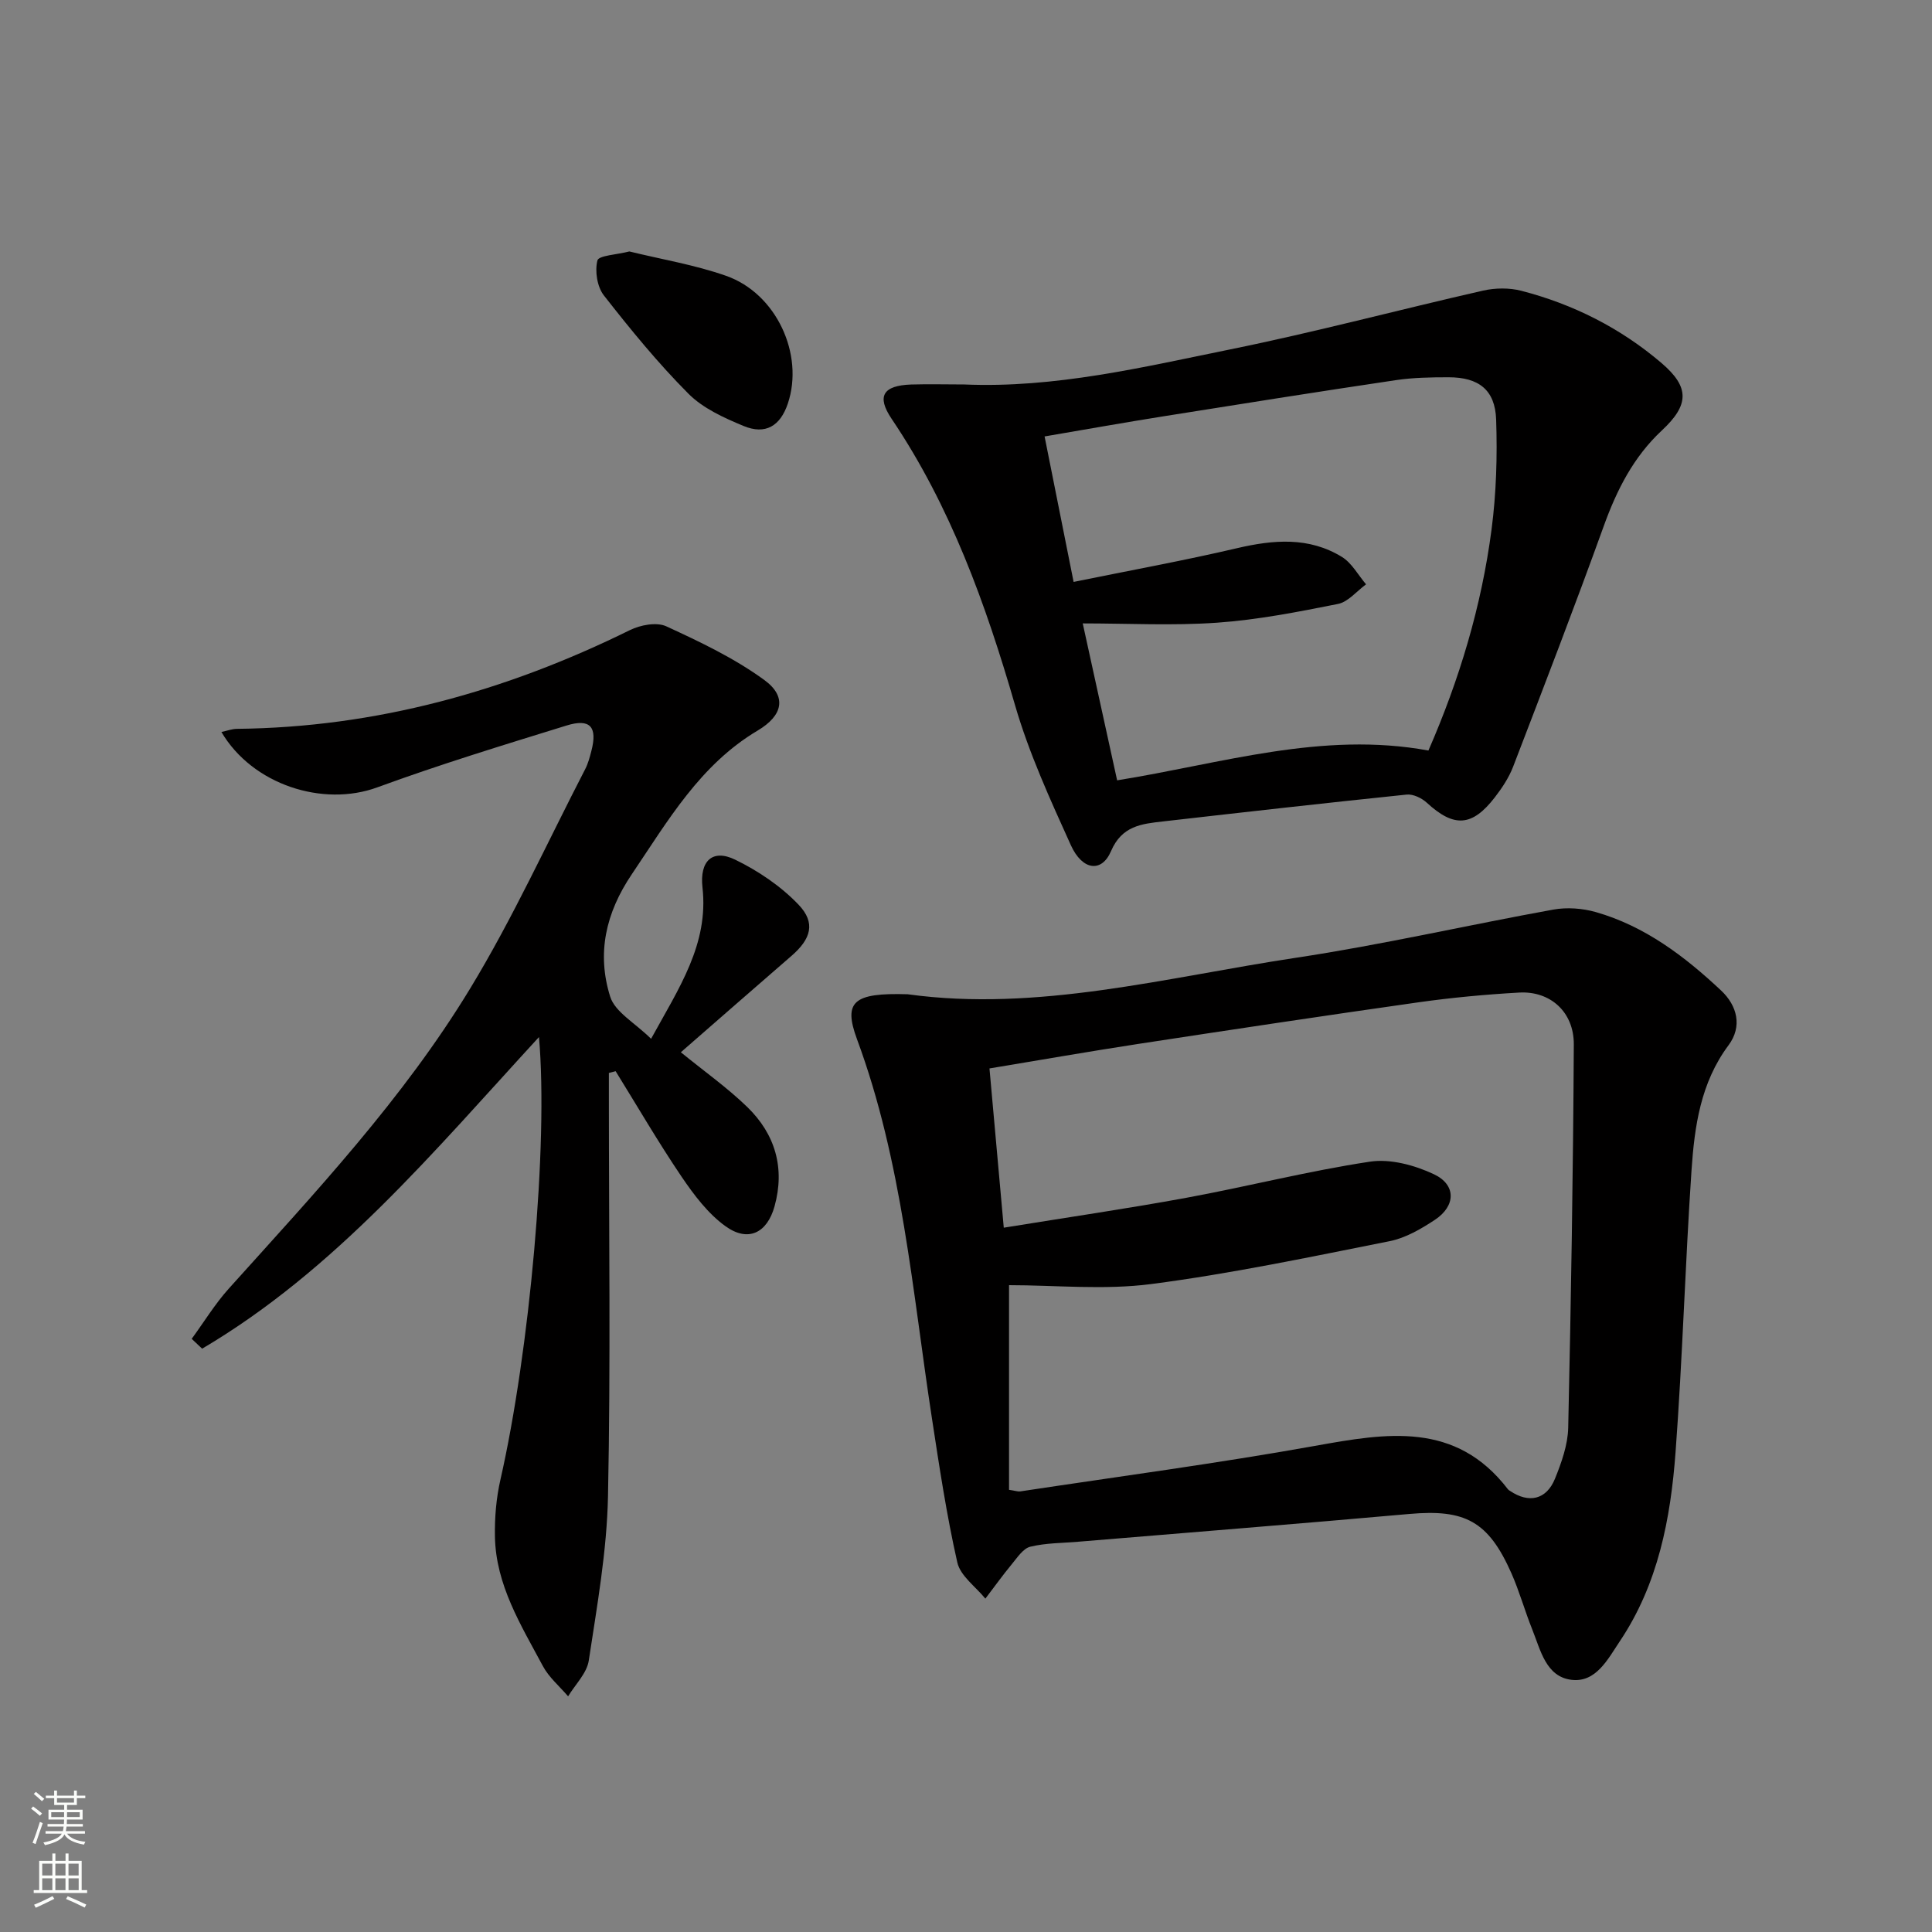
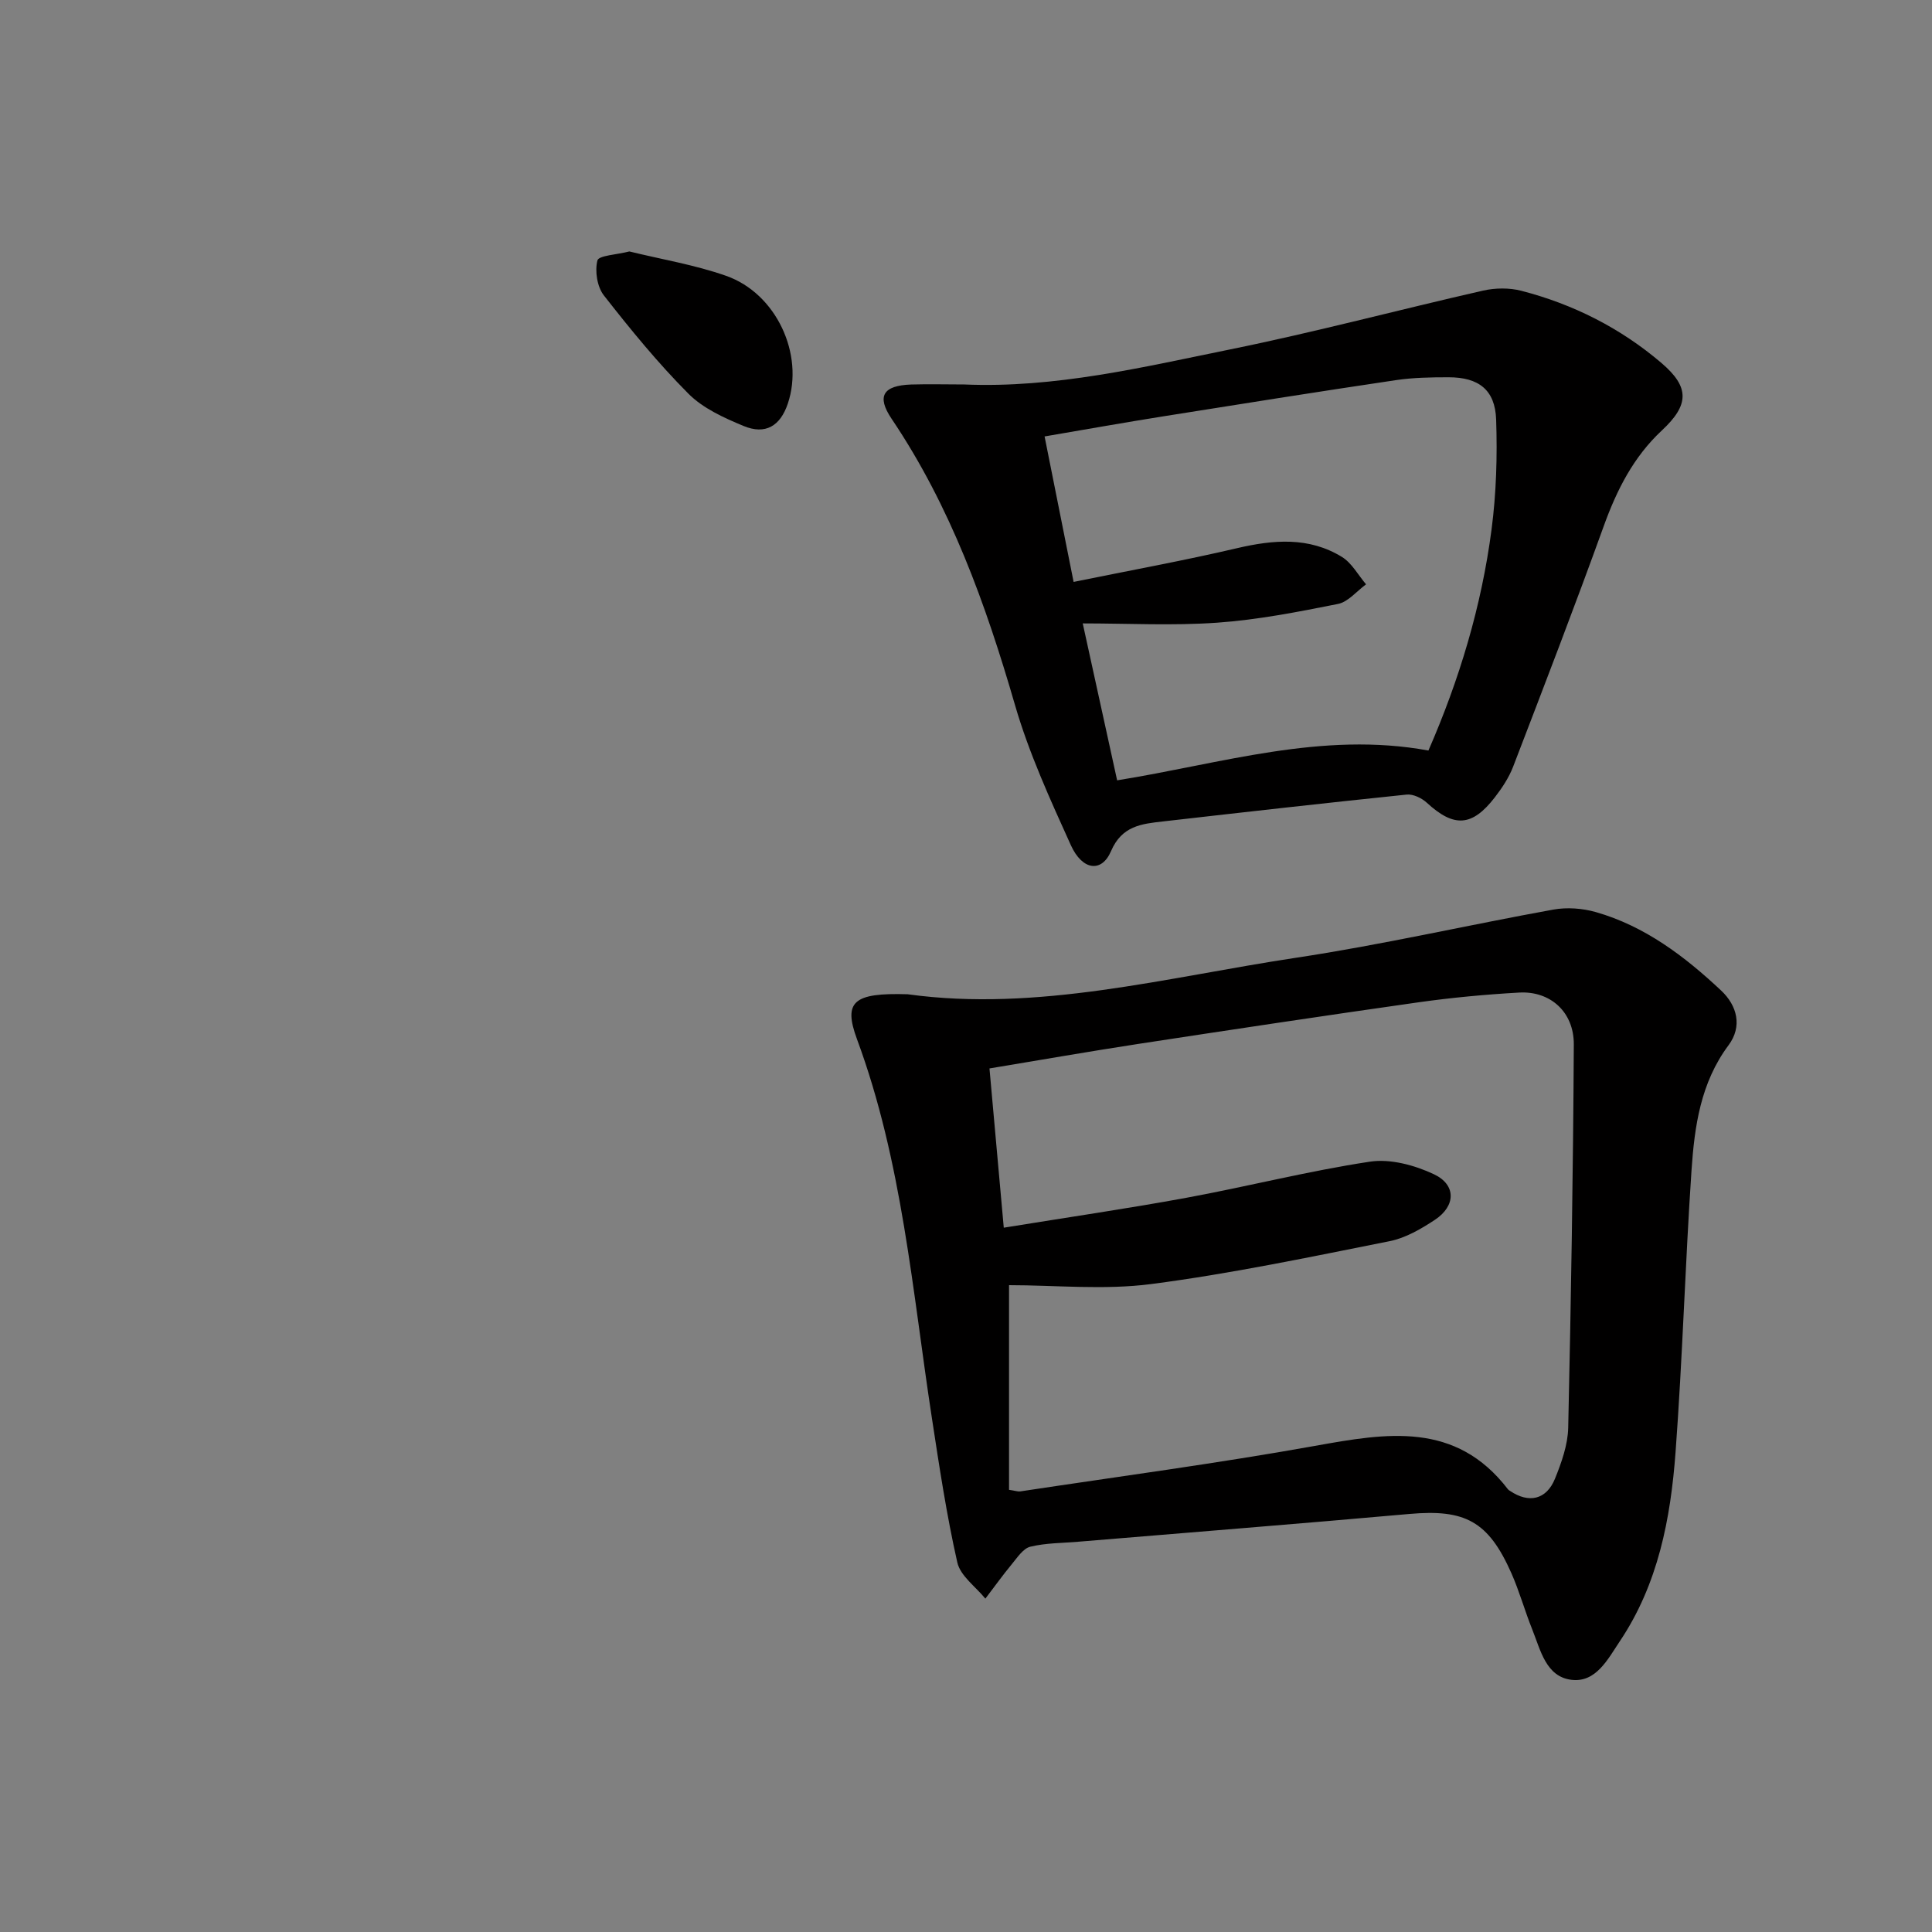
<svg xmlns="http://www.w3.org/2000/svg" enable-background="new 0 0 400 400" viewBox="0 0 400 400">
  <rect x="0" y="0" width="400" height="400" fill="#808080" stroke="none" />
  <g fill="#010000">
    <path d="m187.92 205.85c26.91 3.72 53.52-3.5 80.37-7.55 17.86-2.69 35.52-6.76 53.31-9.98 2.83-.51 6.04-.27 8.81.52 10.15 2.91 18.38 9.15 25.93 16.24 3.34 3.13 4.43 7.44 1.53 11.33-5.79 7.77-7.04 16.8-7.66 25.9-1.31 19.41-1.86 38.88-3.3 58.29-1.02 13.81-3.61 27.39-11.56 39.23-2.47 3.69-4.92 8.57-9.99 7.96-5.3-.64-6.41-6.17-8.12-10.42-1.55-3.85-2.65-7.88-4.33-11.67-4.77-10.76-9.59-13.28-21.13-12.25-22.85 2.04-45.71 3.84-68.57 5.75-3.31.28-6.7.25-9.9 1.03-1.47.36-2.67 2.22-3.79 3.57-1.92 2.32-3.68 4.78-5.51 7.18-2.01-2.48-5.18-4.7-5.81-7.5-2.23-9.85-3.73-19.87-5.26-29.87-4.05-26.38-6.13-53.12-15.51-78.46-2.87-7.79-.76-9.64 10.49-9.3zm19.9 48.33c13.24-2.15 25.54-3.94 37.75-6.18 12.72-2.34 25.29-5.56 38.06-7.49 4.24-.64 9.27.73 13.26 2.61 4.63 2.19 4.52 6.55.22 9.41-2.87 1.9-6.09 3.78-9.39 4.44-16.41 3.26-32.82 6.73-49.38 8.88-9.77 1.27-19.83.23-29.43.23v42.37c1.35.2 1.85.4 2.31.33 20.34-3.08 40.75-5.79 61-9.42 14.84-2.67 29.16-5.16 40 9 .1.13.26.21.39.3 3.91 2.65 7.56 1.86 9.34-2.53 1.35-3.34 2.65-6.99 2.73-10.53.59-26.45 1.02-52.91 1.16-79.37.03-6.73-4.89-11.09-11.3-10.73-6.95.39-13.92 1.04-20.81 2.01-19.39 2.75-38.75 5.67-58.11 8.63-10.11 1.55-20.2 3.32-30.76 5.07.97 10.93 1.92 21.44 2.96 32.97z" />
-     <path d="m111.59 214.71c-21.8 23.72-42.13 48.22-69.74 64.52-.72-.68-1.44-1.36-2.16-2.04 2.55-3.48 4.81-7.21 7.68-10.4 17.81-19.8 36.12-39.3 49.99-62.16 8.84-14.57 15.95-30.2 23.79-45.37.6-1.16.95-2.47 1.28-3.75 1.31-5.01-.22-6.82-5.13-5.3-13.13 4.06-26.3 8.08-39.2 12.81-11.23 4.11-25.82-.53-32.26-11.47 1.17-.25 2.19-.64 3.21-.65 28.76-.3 55.69-7.78 81.36-20.44 2.17-1.07 5.53-1.71 7.53-.79 7 3.22 14.09 6.59 20.28 11.1 4.8 3.49 3.82 7.41-1.35 10.48-11.93 7.09-18.57 18.66-26.04 29.72-5.47 8.09-7.29 16.46-4.5 25.37 1 3.2 5.12 5.42 8.47 8.73 5.77-10.52 11.96-19.59 10.64-31.34-.61-5.44 2.03-8.05 6.78-5.74 4.77 2.32 9.45 5.48 13.1 9.3 3.63 3.79 2.58 7.13-1.47 10.63-7.65 6.62-15.26 13.29-22.89 19.94 4.9 3.99 9.65 7.35 13.77 11.35 5.77 5.61 7.83 12.63 5.63 20.55-1.54 5.54-5.48 7.48-10.15 4.12-3.63-2.61-6.54-6.49-9.1-10.26-4.81-7.11-9.13-14.54-13.65-21.84-.47.12-.94.24-1.4.36v5.14c0 27.49.38 54.99-.18 82.47-.23 11.38-2.27 22.75-3.98 34.05-.4 2.63-2.8 4.95-4.28 7.41-1.77-2.08-3.98-3.93-5.23-6.28-4.53-8.47-9.75-16.8-9.92-26.83-.07-3.92.27-7.95 1.14-11.76 6.04-26.54 9.93-69.48 7.98-91.63z" />
    <path d="m199.61 79.6c18.79.8 36.95-3.57 55.13-7.27 17.53-3.56 34.85-8.19 52.3-12.16 2.52-.57 5.43-.61 7.92.03 10.76 2.78 20.54 7.72 29 14.93 5.91 5.03 5.78 8.7.12 13.98-5.88 5.48-9.33 12.3-12.03 19.78-6.02 16.69-12.4 33.25-18.76 49.81-.88 2.29-2.3 4.44-3.81 6.39-4.71 6.1-8.47 6.26-14.07 1.11-1.05-.97-2.84-1.83-4.18-1.69-16.83 1.74-33.64 3.64-50.45 5.56-4.41.5-8.51.89-10.76 6.16-1.92 4.49-5.93 4.01-8.31-1.24-4.3-9.5-8.69-19.09-11.58-29.07-6.05-20.85-13.3-41.05-25.53-59.21-3.16-4.69-1.77-6.89 4.03-7.1 3.66-.11 7.32-.01 10.98-.01zm31.68 81.96c21.59-3.46 42.4-10.22 64.45-6.17 6.41-14.68 11-29.91 13.07-45.77.98-7.5 1.21-15.18.95-22.75-.21-6.16-3.61-8.76-9.85-8.76-3.65 0-7.35.06-10.95.6-16.08 2.39-32.14 4.94-48.19 7.5-7.97 1.27-15.93 2.69-24.5 4.15 2 10.05 3.9 19.56 6.01 30.12 11.87-2.42 22.93-4.43 33.86-6.99 7.54-1.76 14.86-2.37 21.68 1.81 2.06 1.26 3.36 3.75 5.01 5.68-1.93 1.4-3.7 3.64-5.82 4.06-8.27 1.65-16.62 3.29-25.01 3.88-9.19.65-18.46.15-27.83.15 2.31 10.58 4.72 21.54 7.12 32.49z" />
    <path d="m130.3 52.06c6.62 1.63 13.53 2.76 20.04 5.05 10.41 3.66 16.19 16.28 12.77 26.45-1.56 4.64-4.63 6.52-9.17 4.63-4.07-1.69-8.42-3.66-11.44-6.71-6.29-6.32-11.97-13.28-17.47-20.31-1.4-1.79-1.9-5.04-1.34-7.25.27-1.03 4.02-1.19 6.61-1.86z" />
  </g>
-   <path d="m6.44 374.46.42-.45c.65.47 1.27.95 1.85 1.44l-.45.49c-.65-.56-1.25-1.06-1.82-1.48m.93 7.33-.63-.26c.55-1.36 1.05-2.8 1.52-4.33.19.1.38.19.59.27-.46 1.29-.95 2.73-1.48 4.32m-.38-10.38.44-.42c.43.34 1.01.82 1.74 1.44l-.49.49c-.53-.51-1.09-1.01-1.69-1.51m2.5.35h1.72v-1.04h.59v1.04h3.52v-1.04h.59v1.04h1.75v.53h-1.75v1.42h-2.03v.97h3.22v2.03h-3.24c0 .35-.01.66-.03.93h3.32v.53h-3.37c-.03.27-.08.58-.15.94h3.96v.53h-3.71c.67.92 1.93 1.48 3.79 1.68-.13.24-.23.44-.29.59-2.13-.38-3.48-1.08-4.04-2.12-.43.97-1.77 1.72-4.03 2.23-.09-.19-.2-.37-.33-.55 2.1-.42 3.37-1.03 3.81-1.83h-3.36v-.53h3.58c.08-.29.13-.61.16-.94h-3.33v-.53h3.39c.02-.27.04-.58.04-.93h-3.23v-2.03h3.25v-.97h-2.07v-1.42h-1.73zm1.12 3.44v1h2.65c.01-.3.02-.44.01-.4v-.25-.35zm1.19-2h3.52v-.91h-3.52zm4.71 2h-2.63v.59c0 .15-.01.28-.01.4h2.64z" fill="#fbfcfa" />
-   <path d="m13.56 383.74h.63v1.52h2.72v6.07h1.13v.6h-11.06v-.6h1.13v-6.07h2.73v-1.52h.63v1.52h2.1v-1.52zm-2.69 8.83.38.56c-1.24.63-2.53 1.25-3.85 1.85-.1-.21-.21-.42-.34-.63 1.36-.55 2.63-1.15 3.81-1.78m-2.13-4.27h2.1v-2.45h-2.1zm0 3.04h2.1v-2.46h-2.1zm2.72-3.04h2.1v-2.45h-2.1zm0 3.04h2.1v-2.46h-2.1zm6.07 3.6c-1.41-.71-2.7-1.3-3.86-1.78l.35-.56c1.45.62 2.75 1.19 3.84 1.72zm-1.25-9.09h-2.1v2.45h2.1zm-2.09 5.49h2.1v-2.46h-2.1z" fill="#fbfcfa" />
</svg>